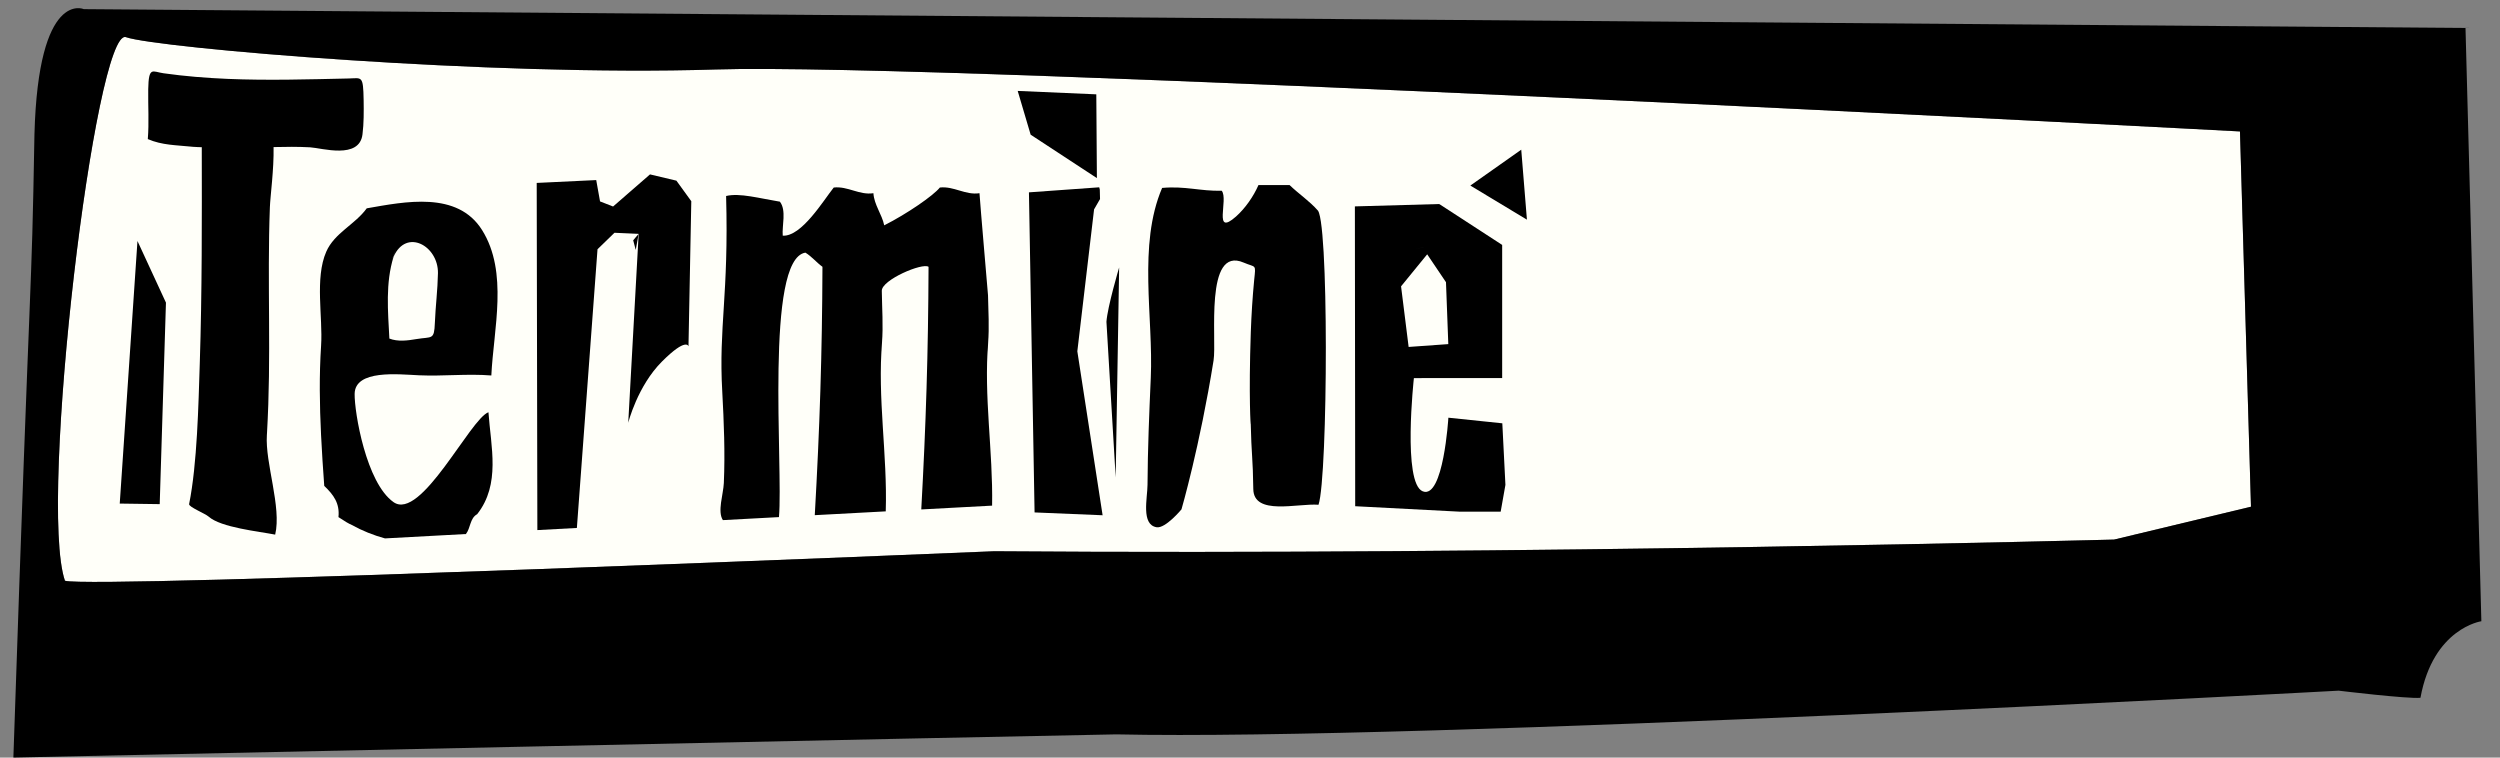
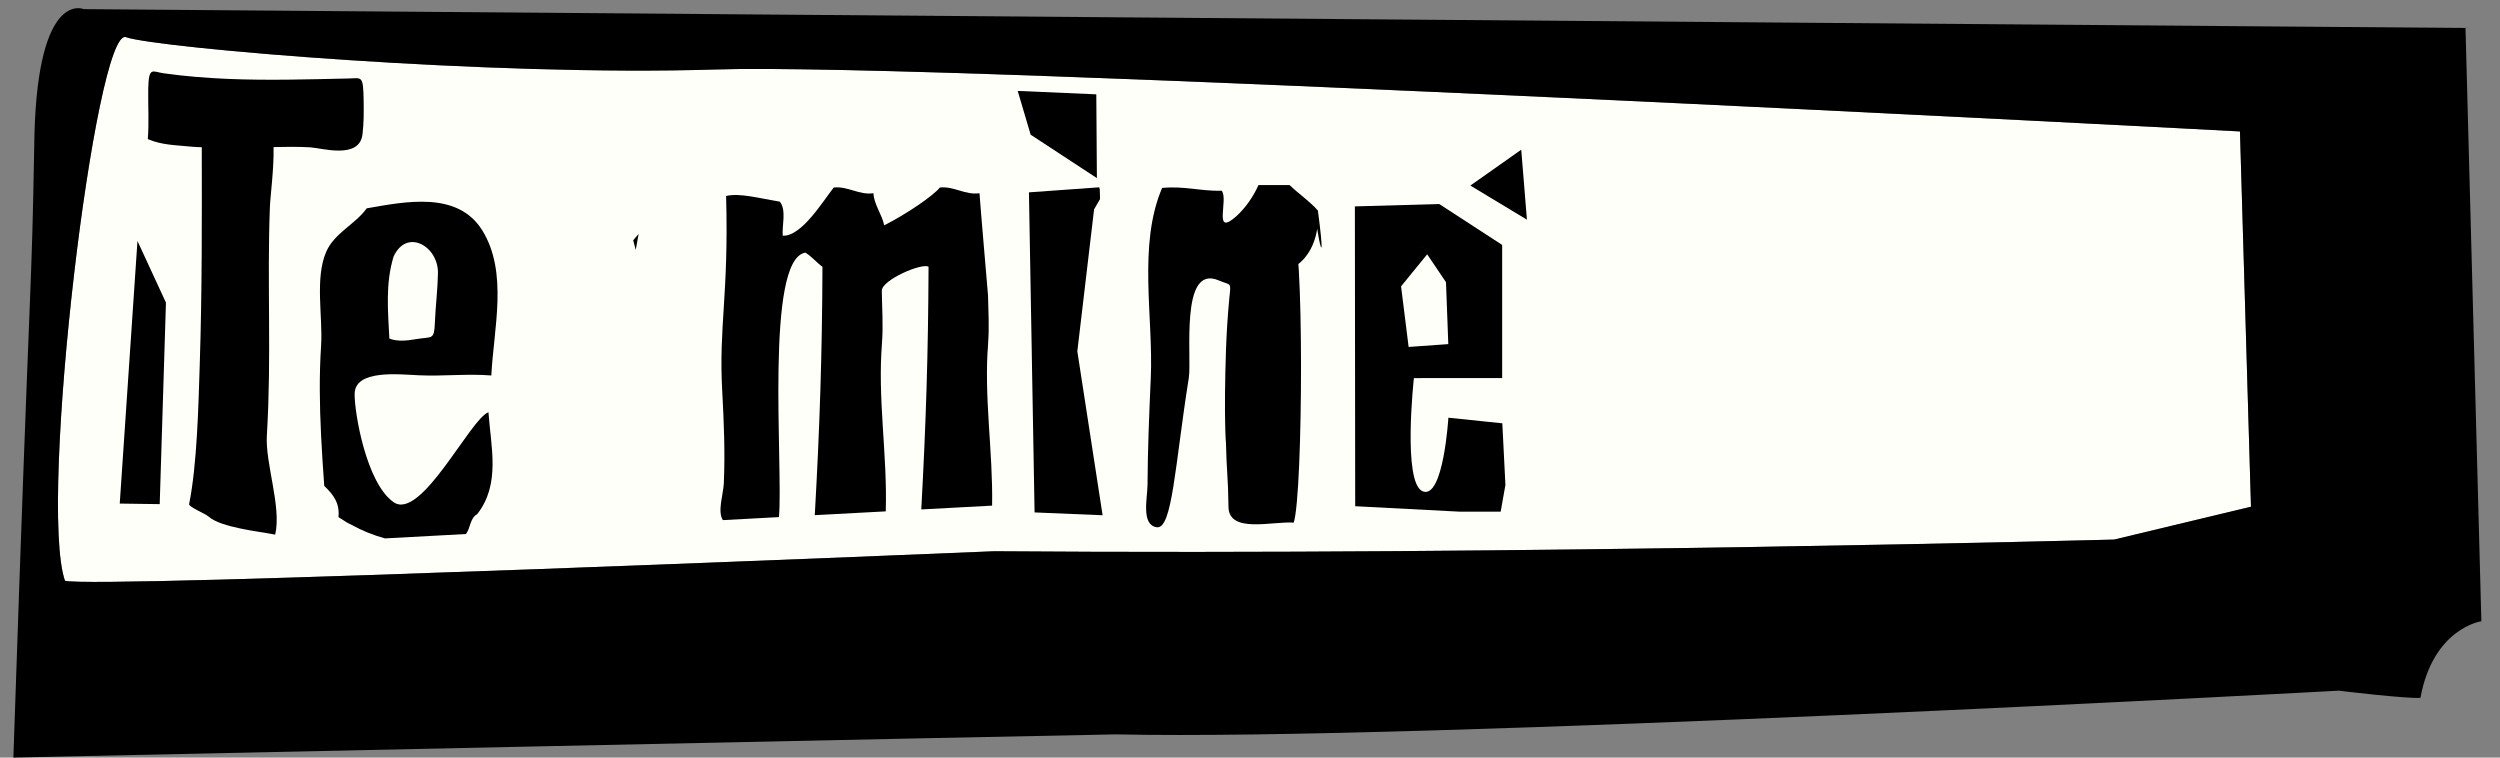
<svg xmlns="http://www.w3.org/2000/svg" version="1.1" id="Ebene_1" x="0px" y="0px" width="165px" height="50px" viewBox="0 0 165 50" enable-background="new 0 0 165 50" xml:space="preserve">
  <rect x="0" y="0" width="165" height="50" fill="#808080" stroke="none" />
  <path fill="#FFFFF9" d="M139.533,35.611c0,0-38.651,1.043-73.915,0.771c0,0-59.79,2.497-61.333,1.945  C2.51,33.117,6.305,1.741,8.316,2.453c2.011,0.712,24.089,2.604,38.905,2.132c14.815-0.475,100.617,4.09,100.617,4.09l0.727,24.767  L139.533,35.611z" />
  <g id="Schalter_4_">
    <g>
      <path d="M162.723,1.846L5.533,0.603c0,0-3.003-1.346-3.259,8.256C2.063,20.891,2.063,14.9,0.883,49.999    c0,0,69.209-1.481,72.787-1.531c19.83,0.445,80.68-2.884,80.68-2.884s4.53,0.548,5.4,0.471c0.84-4.602,4.02-5.054,4.02-5.054    L162.723,1.846z M139.533,35.611c0,0-38.651,1.043-73.915,0.771c0,0-59.79,2.497-61.333,1.945    C2.51,33.117,6.305,1.741,8.316,2.453c2.011,0.712,24.089,2.604,38.905,2.132c14.815-0.475,100.617,4.09,100.617,4.09    l0.727,24.767L139.533,35.611z" />
    </g>
  </g>
-   <path d="M86.982,13.899c-0.549-0.63-1.268-1.102-1.869-1.684c-0.684,0-1.37,0-2.055,0c-0.33,0.755-0.869,1.529-1.48,2.075  c-1.545,1.364-0.479-1.136-0.945-1.701c-1.404,0.037-2.414-0.324-3.933-0.186c-1.613,3.771-0.57,8.544-0.749,12.539  c-0.104,2.354-0.203,4.703-0.215,7.058c-0.005,0.87-0.438,2.633,0.603,2.799c0.584,0.092,1.638-1.18,1.638-1.18  s1.209-4.154,2.118-9.828c0.226-1.392-0.618-7.587,1.984-6.461c0.823,0.354,0.811,0.056,0.696,1.153  c-0.109,1.136-0.181,2.278-0.222,3.419c-0.15,4.354,0,6.375-0.005,6.055c0.042,2.009,0.146,2.307,0.169,4.316  c0.019,1.785,2.92,0.934,4.305,1.041c0.625-1.849,0.696-19.401-0.104-19.46c-0.096-0.008-0.01,2.431,0.289,2.484  C87.223,16.342,86.994,13.982,86.982,13.899C86.436,13.269,87.741,19.693,86.982,13.899z" />
+   <path d="M86.982,13.899c-0.549-0.63-1.268-1.102-1.869-1.684c-0.684,0-1.37,0-2.055,0c-0.33,0.755-0.869,1.529-1.48,2.075  c-1.545,1.364-0.479-1.136-0.945-1.701c-1.404,0.037-2.414-0.324-3.933-0.186c-1.613,3.771-0.57,8.544-0.749,12.539  c-0.104,2.354-0.203,4.703-0.215,7.058c-0.005,0.87-0.438,2.633,0.603,2.799s1.209-4.154,2.118-9.828c0.226-1.392-0.618-7.587,1.984-6.461c0.823,0.354,0.811,0.056,0.696,1.153  c-0.109,1.136-0.181,2.278-0.222,3.419c-0.15,4.354,0,6.375-0.005,6.055c0.042,2.009,0.146,2.307,0.169,4.316  c0.019,1.785,2.92,0.934,4.305,1.041c0.625-1.849,0.696-19.401-0.104-19.46c-0.096-0.008-0.01,2.431,0.289,2.484  C87.223,16.342,86.994,13.982,86.982,13.899C86.436,13.269,87.741,19.693,86.982,13.899z" />
  <path d="M24,6.603c-0.029-1.649-0.116-1.444-0.984-1.424c-2.666,0.059-5.328,0.14-7.994,0.027c-1.409-0.06-2.817-0.172-4.229-0.371  c-0.729-0.101-0.983-0.492-1.01,1.063C9.767,6.984,9.843,8.104,9.755,9.18c0.939,0.408,1.902,0.398,2.858,0.498  c0.024,0.002,0.024,0.004,0.063,0.006c0.96,0.097,0.421,0.041,0.058,0.004c0.196,0.021,0.388,0.017,0.583,0.029  c0.008,4.761,0.021,9.521-0.132,14.278c-0.088,2.711-0.168,6.618-0.703,9.276c-0.037,0.186,1.063,0.623,1.289,0.826  c0.813,0.723,3.313,0.975,4.391,1.188c0.434-1.827-0.673-4.712-0.548-6.576c0-0.014,0.002-0.021,0.002-0.033  c0.115-1.839,0.05-0.816,0.004-0.115c0.303-4.956,0.003-9.921,0.192-14.885c0.03-0.776,0.271-2.471,0.244-3.969  c0.804-0.021,1.61-0.027,2.412,0.016c0.761,0.044,3.254,0.817,3.456-0.855C24.016,8.137,24.012,7.355,24,6.603z" />
-   <path d="M53.584,16.936" />
-   <path d="M73.025,21.238c0.069-0.99,0.839-3.588,0.839-3.588l-0.229,13.861" />
  <polygon points="10.953,19.974 10.541,33.273 7.903,33.236 9.073,15.906 " />
  <polygon points="72.586,12.508 72.549,12.362 67.91,12.695 68.282,33.82 72.772,34.007 71.104,23.185 72.209,13.819 72.602,13.136   72.586,12.508 72.731,12.555 72.586,12.508 72.731,12.555 " />
  <polygon points="72.395,11.755 72.356,6.226 67.168,6.001 68.023,8.89 72.395,11.755 71.824,11.042 72.395,11.755 71.824,11.042 " />
  <path d="M95.593,27.568c0,0-0.325,5.389-1.688,4.861c-1.354-0.525-0.588-7.474-0.588-7.474l5.826-0.004v-8.786l-4.151-2.699  l-5.57,0.156l0.021,19.789l6.881,0.359h2.721l0.313-1.768l-0.205-4.063L95.593,27.568l-0.092,0.576L95.593,27.568l-0.092,0.576  L95.593,27.568L95.593,27.568z M93.904,16.354l1.531,2.271l0.153,4.086l-2.618,0.187l-0.5-4l2.115-2.592l-1.225,0.087l0.646-0.047  L93.904,16.354L93.904,16.354z" />
  <polygon points="97.043,12.247 100.402,9.879 100.777,14.498 " />
  <g>
-     <path d="M25.895,17.095c-0.004,0.006-0.008,0.008-0.01,0.016C25.848,17.218,25.864,17.173,25.895,17.095z" />
    <path d="M31.493,33.936c1.557-1.981,0.906-4.438,0.744-6.729c-1.215,0.453-4.452,7.205-6.263,5.934s-2.587-5.943-2.568-7.146   c0.024-1.613,2.869-1.289,4.252-1.226c1.593,0.072,3.187-0.115,4.77,0.012c0.146-3.056,1.135-6.807-0.609-9.594   c-1.628-2.602-5.099-1.875-7.614-1.438c-0.769,1.066-2.134,1.625-2.674,2.866c-0.764,1.75-0.215,4.316-0.339,6.196   c-0.129,1.964-0.099,3.937-0.002,5.904c0.054,1.117,0.13,2.237,0.21,3.353c0.617,0.591,1.031,1.15,0.938,2.061   c0.419,0.282,0.691,0.438,0.882,0.52c0.695,0.385,1.431,0.678,2.188,0.885l5.342-0.289C31.063,34.854,31.008,34.2,31.493,33.936z    M25.885,17.111c0.339-0.939,0.262-0.714,0.146-0.39l0,0c-0.019,0.049-0.095,0.258-0.136,0.375c0,0,0-0.002,0-0.004   C25.854,17.197,25.84,17.24,25.885,17.111z M25.977,16.941c0.847-1.894,2.954-0.712,2.928,1.086   c-0.019,1.101-0.161,2.19-0.204,3.286c-0.045,1.155-0.185,0.892-1.225,1.067c-0.572,0.098-1.221,0.183-1.777-0.035   C25.606,20.54,25.432,18.689,25.977,16.941z" />
    <path d="M65.229,22.471C65.232,22.408,65.234,22.396,65.229,22.471L65.229,22.471z" />
    <path d="M53.157,16.674c0.427,0.262,0.727,0.646,1.125,0.935c-0.021,5.779-0.18,10.604-0.507,16.392l4.684-0.251   c0.12-3.741-0.563-7.48-0.237-11.228c-0.028,0.313-0.039,0.632-0.062,0.954c0.021-0.276,0.024-0.554,0.049-0.818   c0.009-0.089,0.013-0.146,0.017-0.186c-0.004,0.041-0.01,0.097-0.017,0.173c0.093-1.148,0.003-2.301-0.01-3.452   c-0.013-0.72,2.688-1.872,3.085-1.583c-0.021,5.654-0.171,10.395-0.48,16.013l4.675-0.251c0.066-3.603-0.56-7.205-0.257-10.81   c0.002-0.028,0.006-0.069,0.009-0.089c-0.003,0.021-0.005,0.047-0.009,0.076c0.002-0.008,0.002-0.019,0.002-0.025   c0,0.013-0.002,0.021-0.002,0.031c-0.002,0.029-0.004,0.055-0.008,0.092c0.085-1.051,0.017-2.104-0.005-3.158   c-0.004-0.097-0.512-5.929-0.563-6.737c-0.933,0.142-1.688-0.479-2.615-0.375c-0.434,0.54-2.165,1.733-3.672,2.495   c-0.153-0.735-0.667-1.354-0.714-2.12c-0.934,0.142-1.689-0.479-2.618-0.375c-0.671,0.837-2.124,3.257-3.366,3.177   c-0.059-0.651,0.257-1.673-0.188-2.243c-1.362-0.222-2.646-0.591-3.55-0.375c0.181,6.569-0.498,8.617-0.254,12.908   c0.108,2.01,0.192,4.025,0.104,6.038c-0.033,0.745-0.438,1.88-0.062,2.446l3.7-0.199C51.698,30.832,50.469,17.101,53.157,16.674z    M65.214,22.656c0.004-0.041,0.004-0.057,0.008-0.088c-0.022,0.299-0.034,0.602-0.053,0.907   C65.183,23.198,65.191,22.921,65.214,22.656z" />
    <path d="M58.226,22.471C58.23,22.408,58.23,22.396,58.226,22.471L58.226,22.471z" />
    <polygon points="41.959,16.495 42.149,15.436 41.791,15.859  " />
-     <path d="M39.436,16.45l1.119-1.087l1.597,0.072l-0.688,12.469c0,0,0.604-2.422,2.229-4.045s1.747-0.999,1.747-0.999l0.186-9.58   l-0.982-1.356l-1.743-0.414l-2.438,2.12l-0.86-0.337l-0.252-1.408l-3.928,0.188l0.043,22.913l2.608-0.141L39.436,16.45z" />
  </g>
</svg>